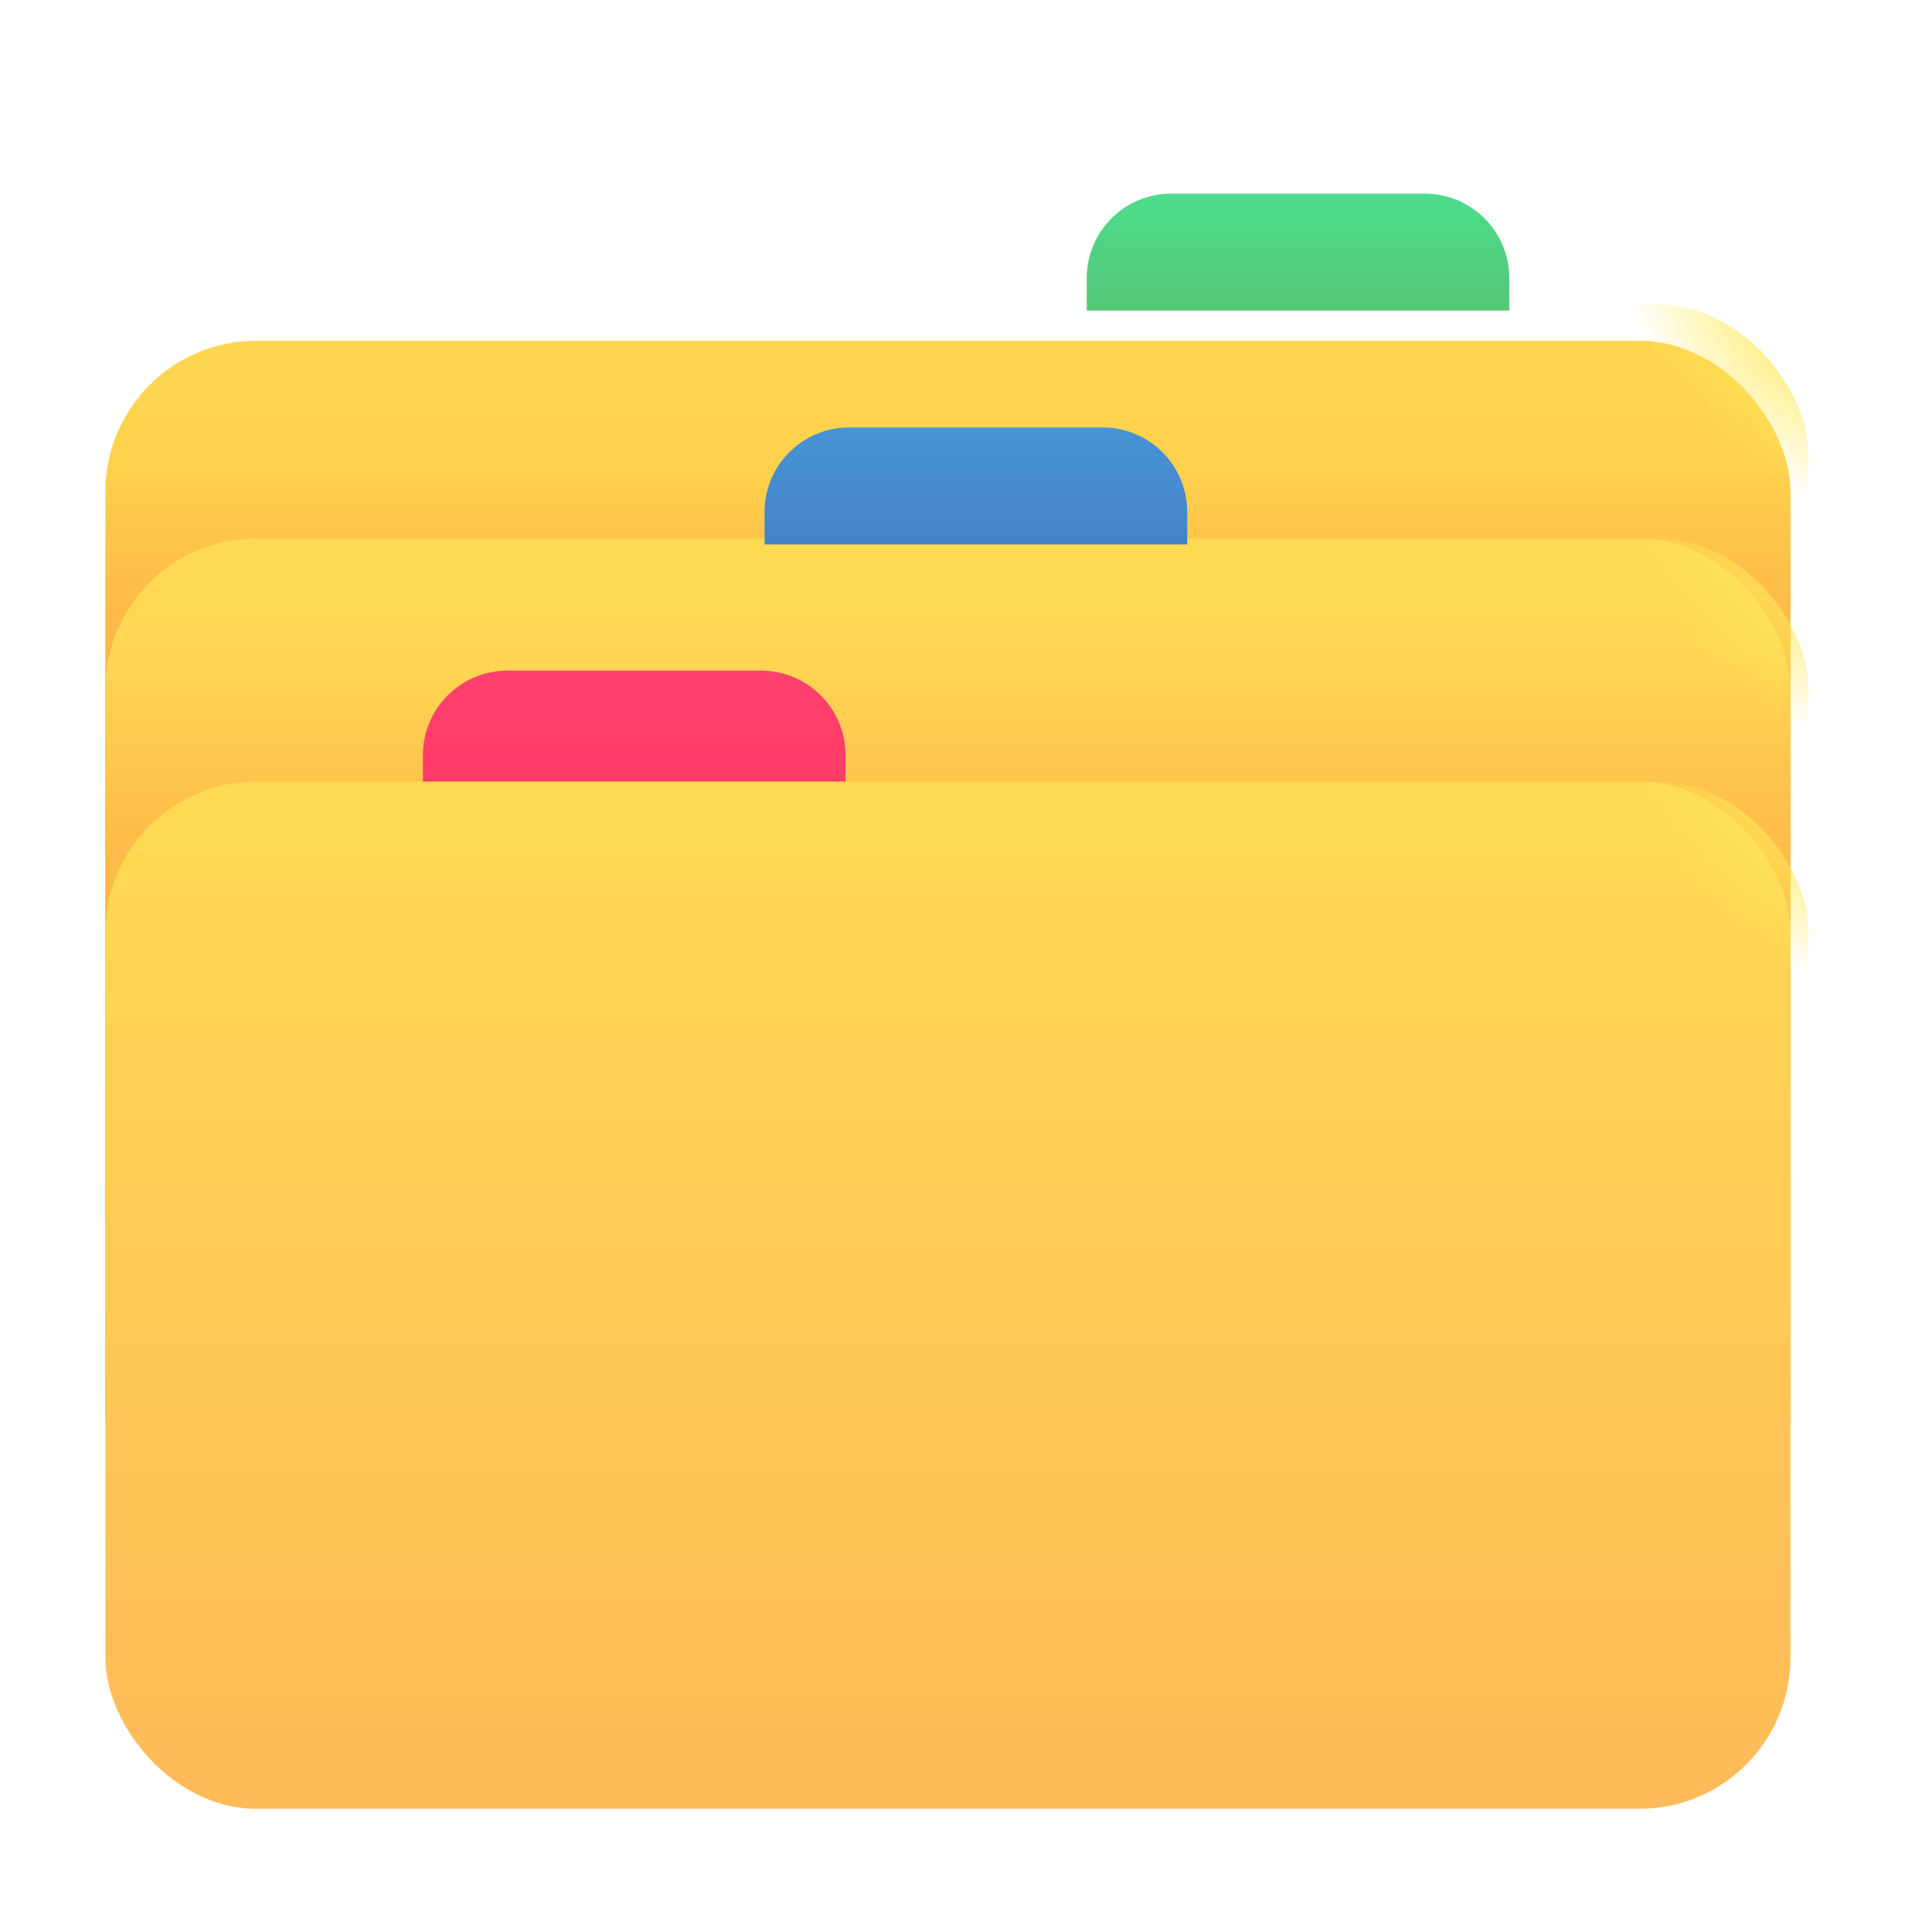
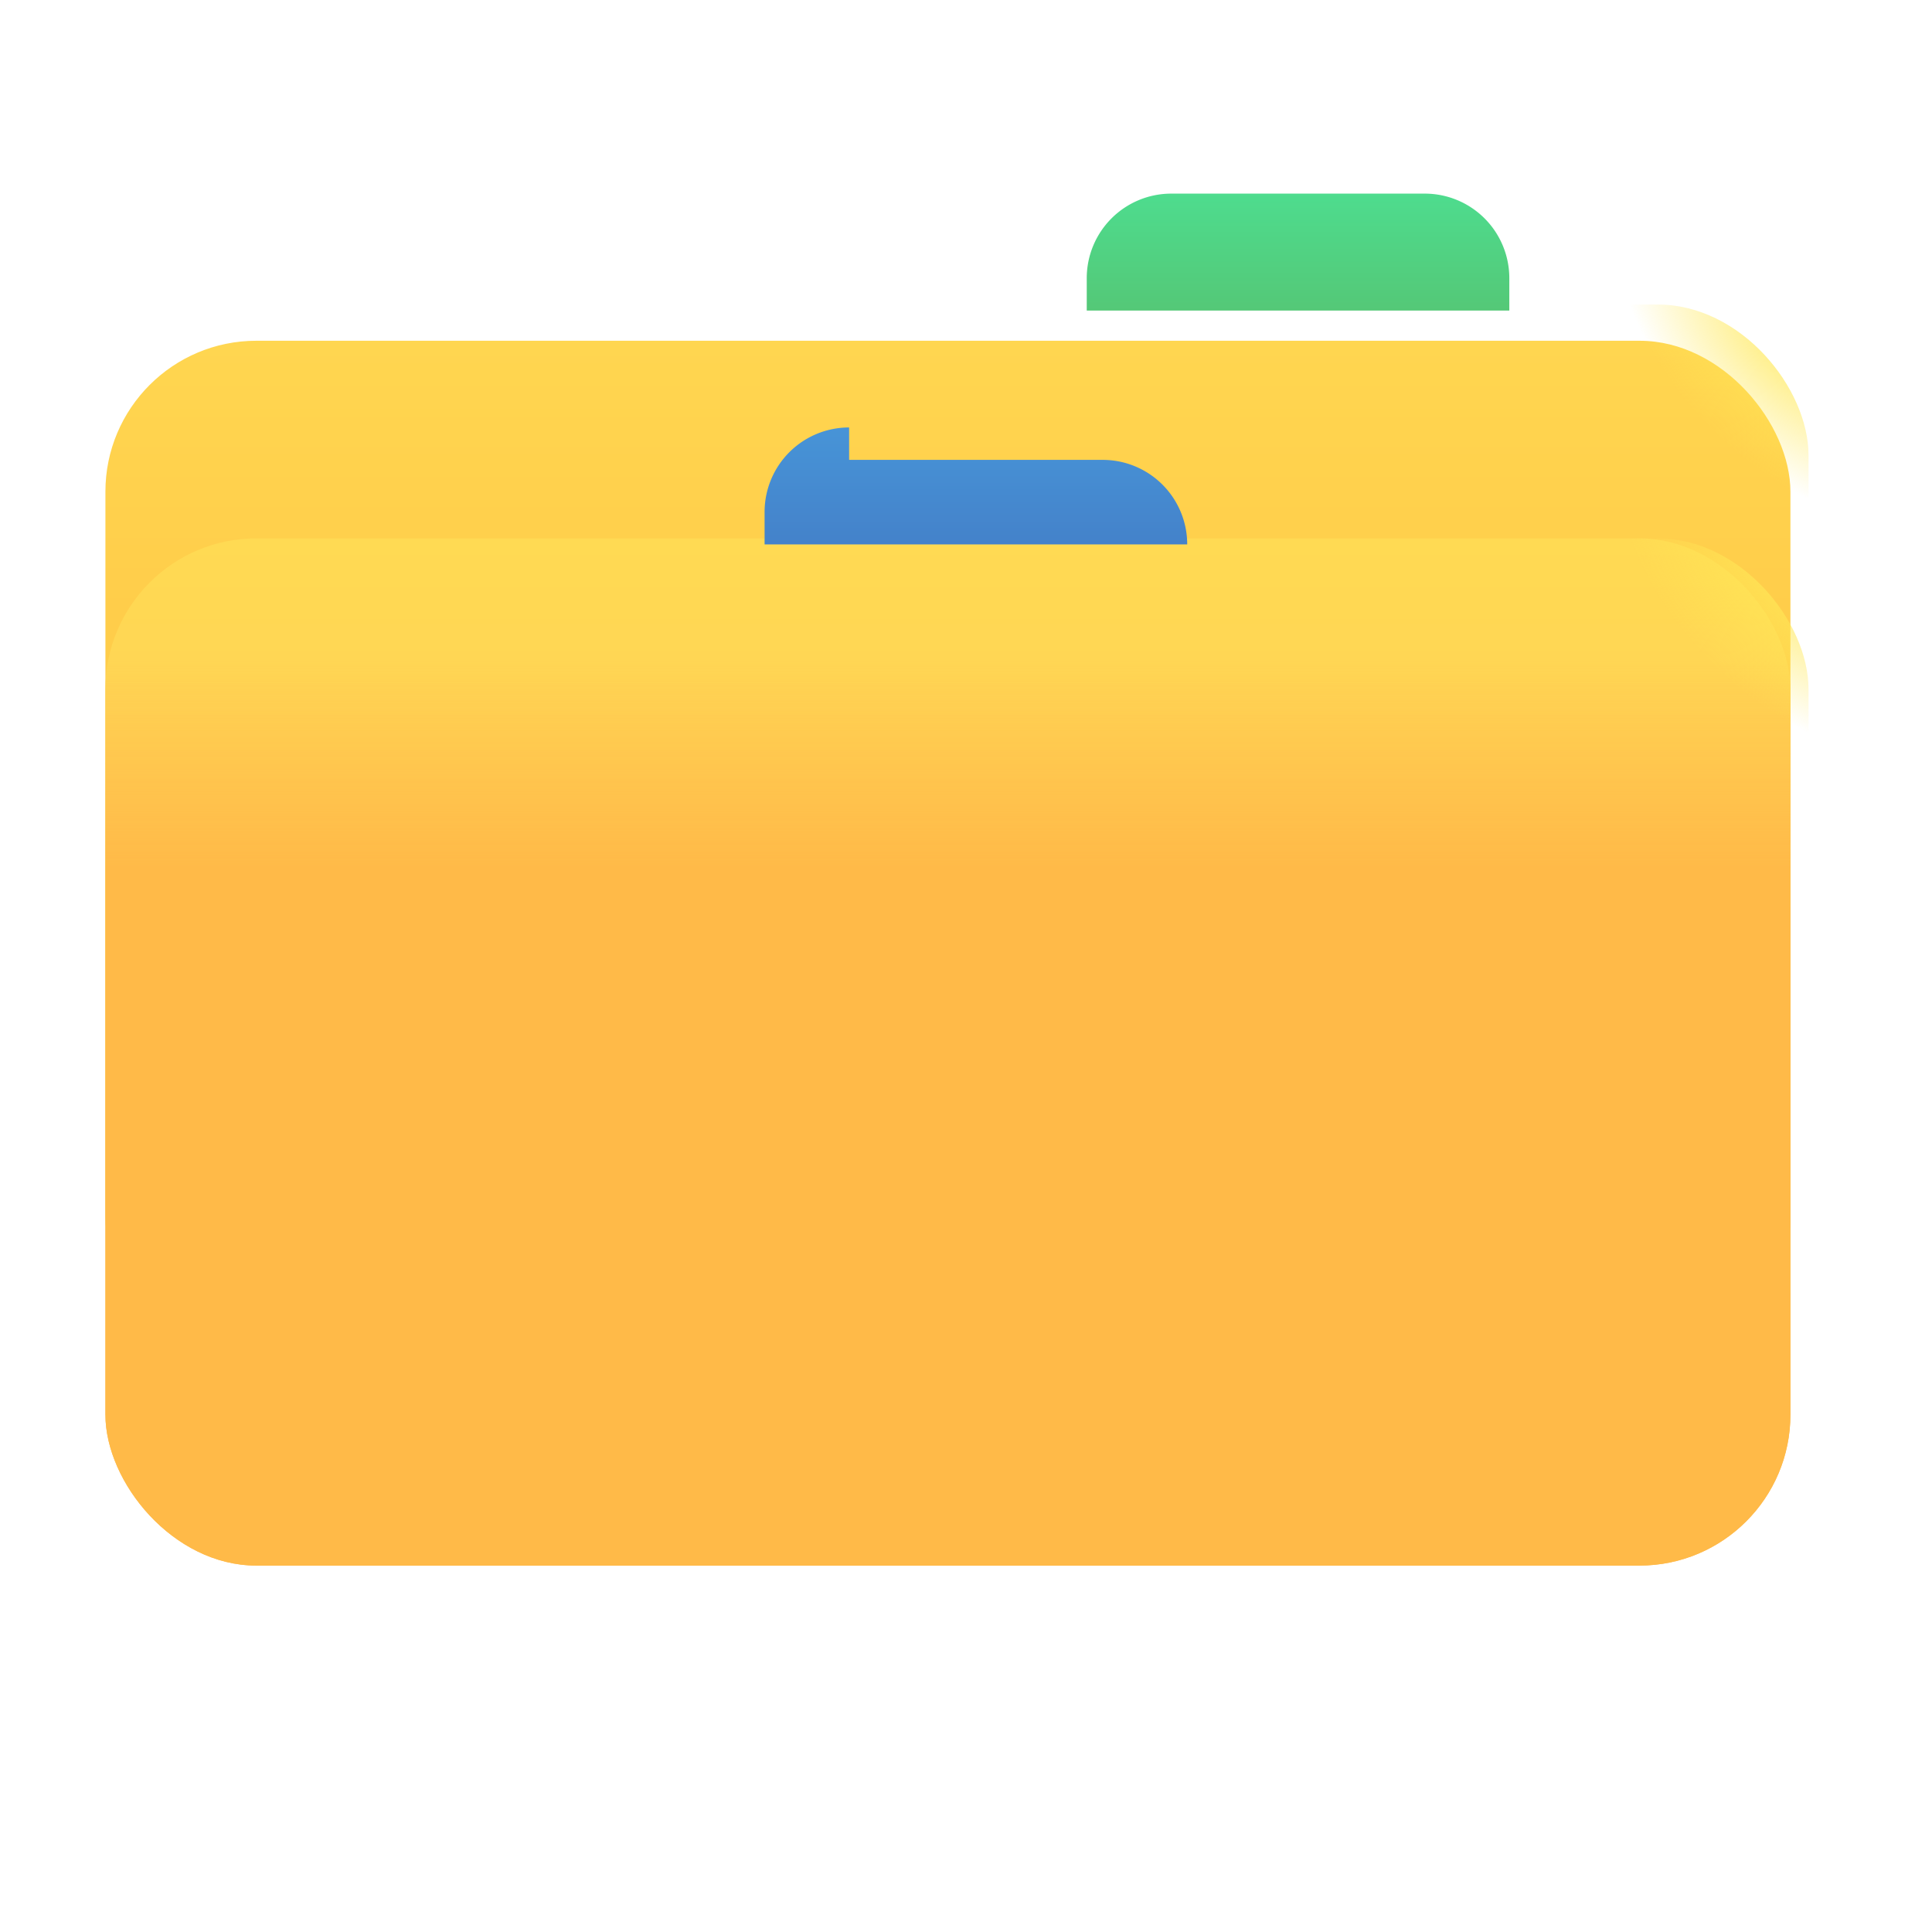
<svg xmlns="http://www.w3.org/2000/svg" width="32" height="32" fill="none">
  <g filter="url(#a)">
    <rect x="2.046" y="5.044" width="27.909" height="17.014" rx="2.5" fill="url(#b)" />
-     <rect x="2.046" y="5.044" width="27.909" height="17.014" rx="2.5" fill="url(#c)" />
  </g>
  <rect x="2.046" y="5.044" width="27.909" height="17.014" rx="2.5" fill="url(#d)" />
  <g filter="url(#e)">
    <rect x="2.046" y="8.917" width="27.909" height="17.014" rx="2.5" fill="url(#f)" />
    <rect x="2.046" y="8.917" width="27.909" height="17.014" rx="2.5" fill="url(#g)" />
  </g>
  <rect x="2.046" y="8.917" width="27.909" height="17.014" rx="2.5" fill="url(#h)" />
  <g filter="url(#i)">
-     <path d="M8.405 11.008a1.4 1.4 0 0 0-1.4 1.4v.537h7v-.537a1.4 1.4 0 0 0-1.4-1.4h-4.2Z" fill="url(#j)" />
-   </g>
+     </g>
  <g filter="url(#k)">
-     <path d="M14.064 6.98a1.4 1.4 0 0 0-1.4 1.4v.537h7V8.38a1.4 1.4 0 0 0-1.4-1.4h-4.2Z" fill="url(#l)" />
+     <path d="M14.064 6.98a1.4 1.4 0 0 0-1.4 1.4v.537h7a1.4 1.4 0 0 0-1.4-1.4h-4.2Z" fill="url(#l)" />
  </g>
  <g filter="url(#m)">
    <path d="M19.4 3.107a1.4 1.4 0 0 0-1.4 1.4v.537h6.999v-.537a1.4 1.4 0 0 0-1.4-1.4h-4.2Z" fill="url(#n)" />
  </g>
  <g filter="url(#o)">
-     <rect x="2.046" y="12.945" width="27.909" height="17.014" rx="2.5" fill="url(#p)" />
-   </g>
-   <rect x="2.046" y="12.945" width="27.909" height="17.014" rx="2.5" fill="url(#q)" />
+     </g>
  <defs>
    <linearGradient id="b" x1="16" y1="5.044" x2="16" y2="9.556" gradientUnits="userSpaceOnUse">
      <stop stop-color="#FFD650" />
      <stop offset="1" stop-color="#FFCD4A" />
    </linearGradient>
    <linearGradient id="c" x1="16" y1="9.644" x2="16" y2="7.091" gradientUnits="userSpaceOnUse">
      <stop stop-color="#FFBA48" />
      <stop offset="1" stop-color="#FFBA48" stop-opacity="0" />
    </linearGradient>
    <linearGradient id="f" x1="16" y1="8.917" x2="16" y2="25.931" gradientUnits="userSpaceOnUse">
      <stop stop-color="#FFDA53" />
      <stop offset="1" stop-color="#FFBA59" />
    </linearGradient>
    <linearGradient id="g" x1="16" y1="14.398" x2="16" y2="10.92" gradientUnits="userSpaceOnUse">
      <stop stop-color="#FFBA48" />
      <stop offset="1" stop-color="#FFBA48" stop-opacity="0" />
    </linearGradient>
    <linearGradient id="j" x1="10.505" y1="11.008" x2="10.505" y2="12.945" gradientUnits="userSpaceOnUse">
      <stop stop-color="#FF416D" />
      <stop offset="1" stop-color="#FF3A66" />
    </linearGradient>
    <linearGradient id="l" x1="16.164" y1="6.98" x2="16.164" y2="8.917" gradientUnits="userSpaceOnUse">
      <stop stop-color="#4794D7" />
      <stop offset="1" stop-color="#4482CA" />
    </linearGradient>
    <linearGradient id="n" x1="21.499" y1="3.107" x2="21.499" y2="5.044" gradientUnits="userSpaceOnUse">
      <stop stop-color="#4EDC8E" />
      <stop offset="1" stop-color="#54C877" />
    </linearGradient>
    <linearGradient id="p" x1="16" y1="12.945" x2="16" y2="29.959" gradientUnits="userSpaceOnUse">
      <stop stop-color="#FFDA53" />
      <stop offset="1" stop-color="#FFBA59" />
    </linearGradient>
    <filter id="a" x="1.746" y="5.044" width="28.209" height="17.414" filterUnits="userSpaceOnUse" color-interpolation-filters="sRGB">
      <feFlood flood-opacity="0" result="BackgroundImageFix" />
      <feBlend in="SourceGraphic" in2="BackgroundImageFix" result="shape" />
      <feColorMatrix in="SourceAlpha" values="0 0 0 0 0 0 0 0 0 0 0 0 0 0 0 0 0 0 127 0" result="hardAlpha" />
      <feOffset dx="-.3" dy=".4" />
      <feGaussianBlur stdDeviation=".5" />
      <feComposite in2="hardAlpha" operator="arithmetic" k2="-1" k3="1" />
      <feColorMatrix values="0 0 0 0 1 0 0 0 0 0.89 0 0 0 0 0.29 0 0 0 1 0" />
      <feBlend in2="shape" result="effect1_innerShadow_18_22572" />
      <feColorMatrix in="SourceAlpha" values="0 0 0 0 0 0 0 0 0 0 0 0 0 0 0 0 0 0 127 0" result="hardAlpha" />
      <feOffset dy=".2" />
      <feGaussianBlur stdDeviation=".25" />
      <feComposite in2="hardAlpha" operator="arithmetic" k2="-1" k3="1" />
      <feColorMatrix values="0 0 0 0 0.976 0 0 0 0 0.792 0 0 0 0 0.298 0 0 0 1 0" />
      <feBlend in2="effect1_innerShadow_18_22572" result="effect2_innerShadow_18_22572" />
    </filter>
    <filter id="e" x="1.746" y="8.517" width="28.209" height="17.814" filterUnits="userSpaceOnUse" color-interpolation-filters="sRGB">
      <feFlood flood-opacity="0" result="BackgroundImageFix" />
      <feBlend in="SourceGraphic" in2="BackgroundImageFix" result="shape" />
      <feColorMatrix in="SourceAlpha" values="0 0 0 0 0 0 0 0 0 0 0 0 0 0 0 0 0 0 127 0" result="hardAlpha" />
      <feOffset dy="-.4" />
      <feGaussianBlur stdDeviation=".375" />
      <feComposite in2="hardAlpha" operator="arithmetic" k2="-1" k3="1" />
      <feColorMatrix values="0 0 0 0 0.957 0 0 0 0 0.6 0 0 0 0 0.408 0 0 0 1 0" />
      <feBlend in2="shape" result="effect1_innerShadow_18_22572" />
      <feColorMatrix in="SourceAlpha" values="0 0 0 0 0 0 0 0 0 0 0 0 0 0 0 0 0 0 127 0" result="hardAlpha" />
      <feOffset dx="-.3" dy=".4" />
      <feGaussianBlur stdDeviation=".5" />
      <feComposite in2="hardAlpha" operator="arithmetic" k2="-1" k3="1" />
      <feColorMatrix values="0 0 0 0 1 0 0 0 0 0.89 0 0 0 0 0.29 0 0 0 1 0" />
      <feBlend in2="effect1_innerShadow_18_22572" result="effect2_innerShadow_18_22572" />
    </filter>
    <filter id="i" x="6.905" y="11.008" width="7.199" height="2.037" filterUnits="userSpaceOnUse" color-interpolation-filters="sRGB">
      <feFlood flood-opacity="0" result="BackgroundImageFix" />
      <feBlend in="SourceGraphic" in2="BackgroundImageFix" result="shape" />
      <feColorMatrix in="SourceAlpha" values="0 0 0 0 0 0 0 0 0 0 0 0 0 0 0 0 0 0 127 0" result="hardAlpha" />
      <feOffset dx="-.1" />
      <feGaussianBlur stdDeviation=".125" />
      <feComposite in2="hardAlpha" operator="arithmetic" k2="-1" k3="1" />
      <feColorMatrix values="0 0 0 0 1 0 0 0 0 0.251 0 0 0 0 0.459 0 0 0 1 0" />
      <feBlend in2="shape" result="effect1_innerShadow_18_22572" />
      <feColorMatrix in="SourceAlpha" values="0 0 0 0 0 0 0 0 0 0 0 0 0 0 0 0 0 0 127 0" result="hardAlpha" />
      <feOffset dx=".1" dy=".1" />
      <feGaussianBlur stdDeviation=".125" />
      <feComposite in2="hardAlpha" operator="arithmetic" k2="-1" k3="1" />
      <feColorMatrix values="0 0 0 0 0.992 0 0 0 0 0.282 0 0 0 0 0.263 0 0 0 1 0" />
      <feBlend in2="effect1_innerShadow_18_22572" result="effect2_innerShadow_18_22572" />
    </filter>
    <filter id="k" x="12.564" y="6.98" width="7.199" height="2.037" filterUnits="userSpaceOnUse" color-interpolation-filters="sRGB">
      <feFlood flood-opacity="0" result="BackgroundImageFix" />
      <feBlend in="SourceGraphic" in2="BackgroundImageFix" result="shape" />
      <feColorMatrix in="SourceAlpha" values="0 0 0 0 0 0 0 0 0 0 0 0 0 0 0 0 0 0 127 0" result="hardAlpha" />
      <feOffset dx="-.1" />
      <feGaussianBlur stdDeviation=".125" />
      <feComposite in2="hardAlpha" operator="arithmetic" k2="-1" k3="1" />
      <feColorMatrix values="0 0 0 0 0.298 0 0 0 0 0.612 0 0 0 0 0.851 0 0 0 1 0" />
      <feBlend in2="shape" result="effect1_innerShadow_18_22572" />
      <feColorMatrix in="SourceAlpha" values="0 0 0 0 0 0 0 0 0 0 0 0 0 0 0 0 0 0 127 0" result="hardAlpha" />
      <feOffset dx=".1" dy=".1" />
      <feGaussianBlur stdDeviation=".125" />
      <feComposite in2="hardAlpha" operator="arithmetic" k2="-1" k3="1" />
      <feColorMatrix values="0 0 0 0 0.271 0 0 0 0 0.502 0 0 0 0 0.769 0 0 0 1 0" />
      <feBlend in2="effect1_innerShadow_18_22572" result="effect2_innerShadow_18_22572" />
    </filter>
    <filter id="m" x="17.899" y="3.107" width="7.199" height="2.037" filterUnits="userSpaceOnUse" color-interpolation-filters="sRGB">
      <feFlood flood-opacity="0" result="BackgroundImageFix" />
      <feBlend in="SourceGraphic" in2="BackgroundImageFix" result="shape" />
      <feColorMatrix in="SourceAlpha" values="0 0 0 0 0 0 0 0 0 0 0 0 0 0 0 0 0 0 127 0" result="hardAlpha" />
      <feOffset dx="-.1" />
      <feGaussianBlur stdDeviation=".125" />
      <feComposite in2="hardAlpha" operator="arithmetic" k2="-1" k3="1" />
      <feColorMatrix values="0 0 0 0 0.349 0 0 0 0 0.906 0 0 0 0 0.604 0 0 0 1 0" />
      <feBlend in2="shape" result="effect1_innerShadow_18_22572" />
      <feColorMatrix in="SourceAlpha" values="0 0 0 0 0 0 0 0 0 0 0 0 0 0 0 0 0 0 127 0" result="hardAlpha" />
      <feOffset dx=".1" dy=".1" />
      <feGaussianBlur stdDeviation=".125" />
      <feComposite in2="hardAlpha" operator="arithmetic" k2="-1" k3="1" />
      <feColorMatrix values="0 0 0 0 0.239 0 0 0 0 0.714 0 0 0 0 0.412 0 0 0 1 0" />
      <feBlend in2="effect1_innerShadow_18_22572" result="effect2_innerShadow_18_22572" />
    </filter>
    <filter id="o" x="1.746" y="12.545" width="28.209" height="17.814" filterUnits="userSpaceOnUse" color-interpolation-filters="sRGB">
      <feFlood flood-opacity="0" result="BackgroundImageFix" />
      <feBlend in="SourceGraphic" in2="BackgroundImageFix" result="shape" />
      <feColorMatrix in="SourceAlpha" values="0 0 0 0 0 0 0 0 0 0 0 0 0 0 0 0 0 0 127 0" result="hardAlpha" />
      <feOffset dy="-.4" />
      <feGaussianBlur stdDeviation=".375" />
      <feComposite in2="hardAlpha" operator="arithmetic" k2="-1" k3="1" />
      <feColorMatrix values="0 0 0 0 0.957 0 0 0 0 0.6 0 0 0 0 0.408 0 0 0 1 0" />
      <feBlend in2="shape" result="effect1_innerShadow_18_22572" />
      <feColorMatrix in="SourceAlpha" values="0 0 0 0 0 0 0 0 0 0 0 0 0 0 0 0 0 0 127 0" result="hardAlpha" />
      <feOffset dx="-.3" dy=".4" />
      <feGaussianBlur stdDeviation=".5" />
      <feComposite in2="hardAlpha" operator="arithmetic" k2="-1" k3="1" />
      <feColorMatrix values="0 0 0 0 1 0 0 0 0 0.945 0 0 0 0 0.318 0 0 0 1 0" />
      <feBlend in2="effect1_innerShadow_18_22572" result="effect2_innerShadow_18_22572" />
    </filter>
    <radialGradient id="d" cx="0" cy="0" r="1" gradientUnits="userSpaceOnUse" gradientTransform="matrix(-1.596 1.625 -2.749 -2.699 29.954 5.5)">
      <stop stop-color="#FFE857" />
      <stop offset="1" stop-color="#FFE857" stop-opacity="0" />
    </radialGradient>
    <radialGradient id="h" cx="0" cy="0" r="1" gradientUnits="userSpaceOnUse" gradientTransform="matrix(-1.596 1.625 -2.749 -2.699 29.954 9.374)">
      <stop stop-color="#FFE857" />
      <stop offset="1" stop-color="#FFE857" stop-opacity="0" />
    </radialGradient>
    <radialGradient id="q" cx="0" cy="0" r="1" gradientUnits="userSpaceOnUse" gradientTransform="matrix(-1.596 1.625 -2.749 -2.699 29.954 13.402)">
      <stop stop-color="#FFE857" />
      <stop offset="1" stop-color="#FFE857" stop-opacity="0" />
    </radialGradient>
  </defs>
</svg>